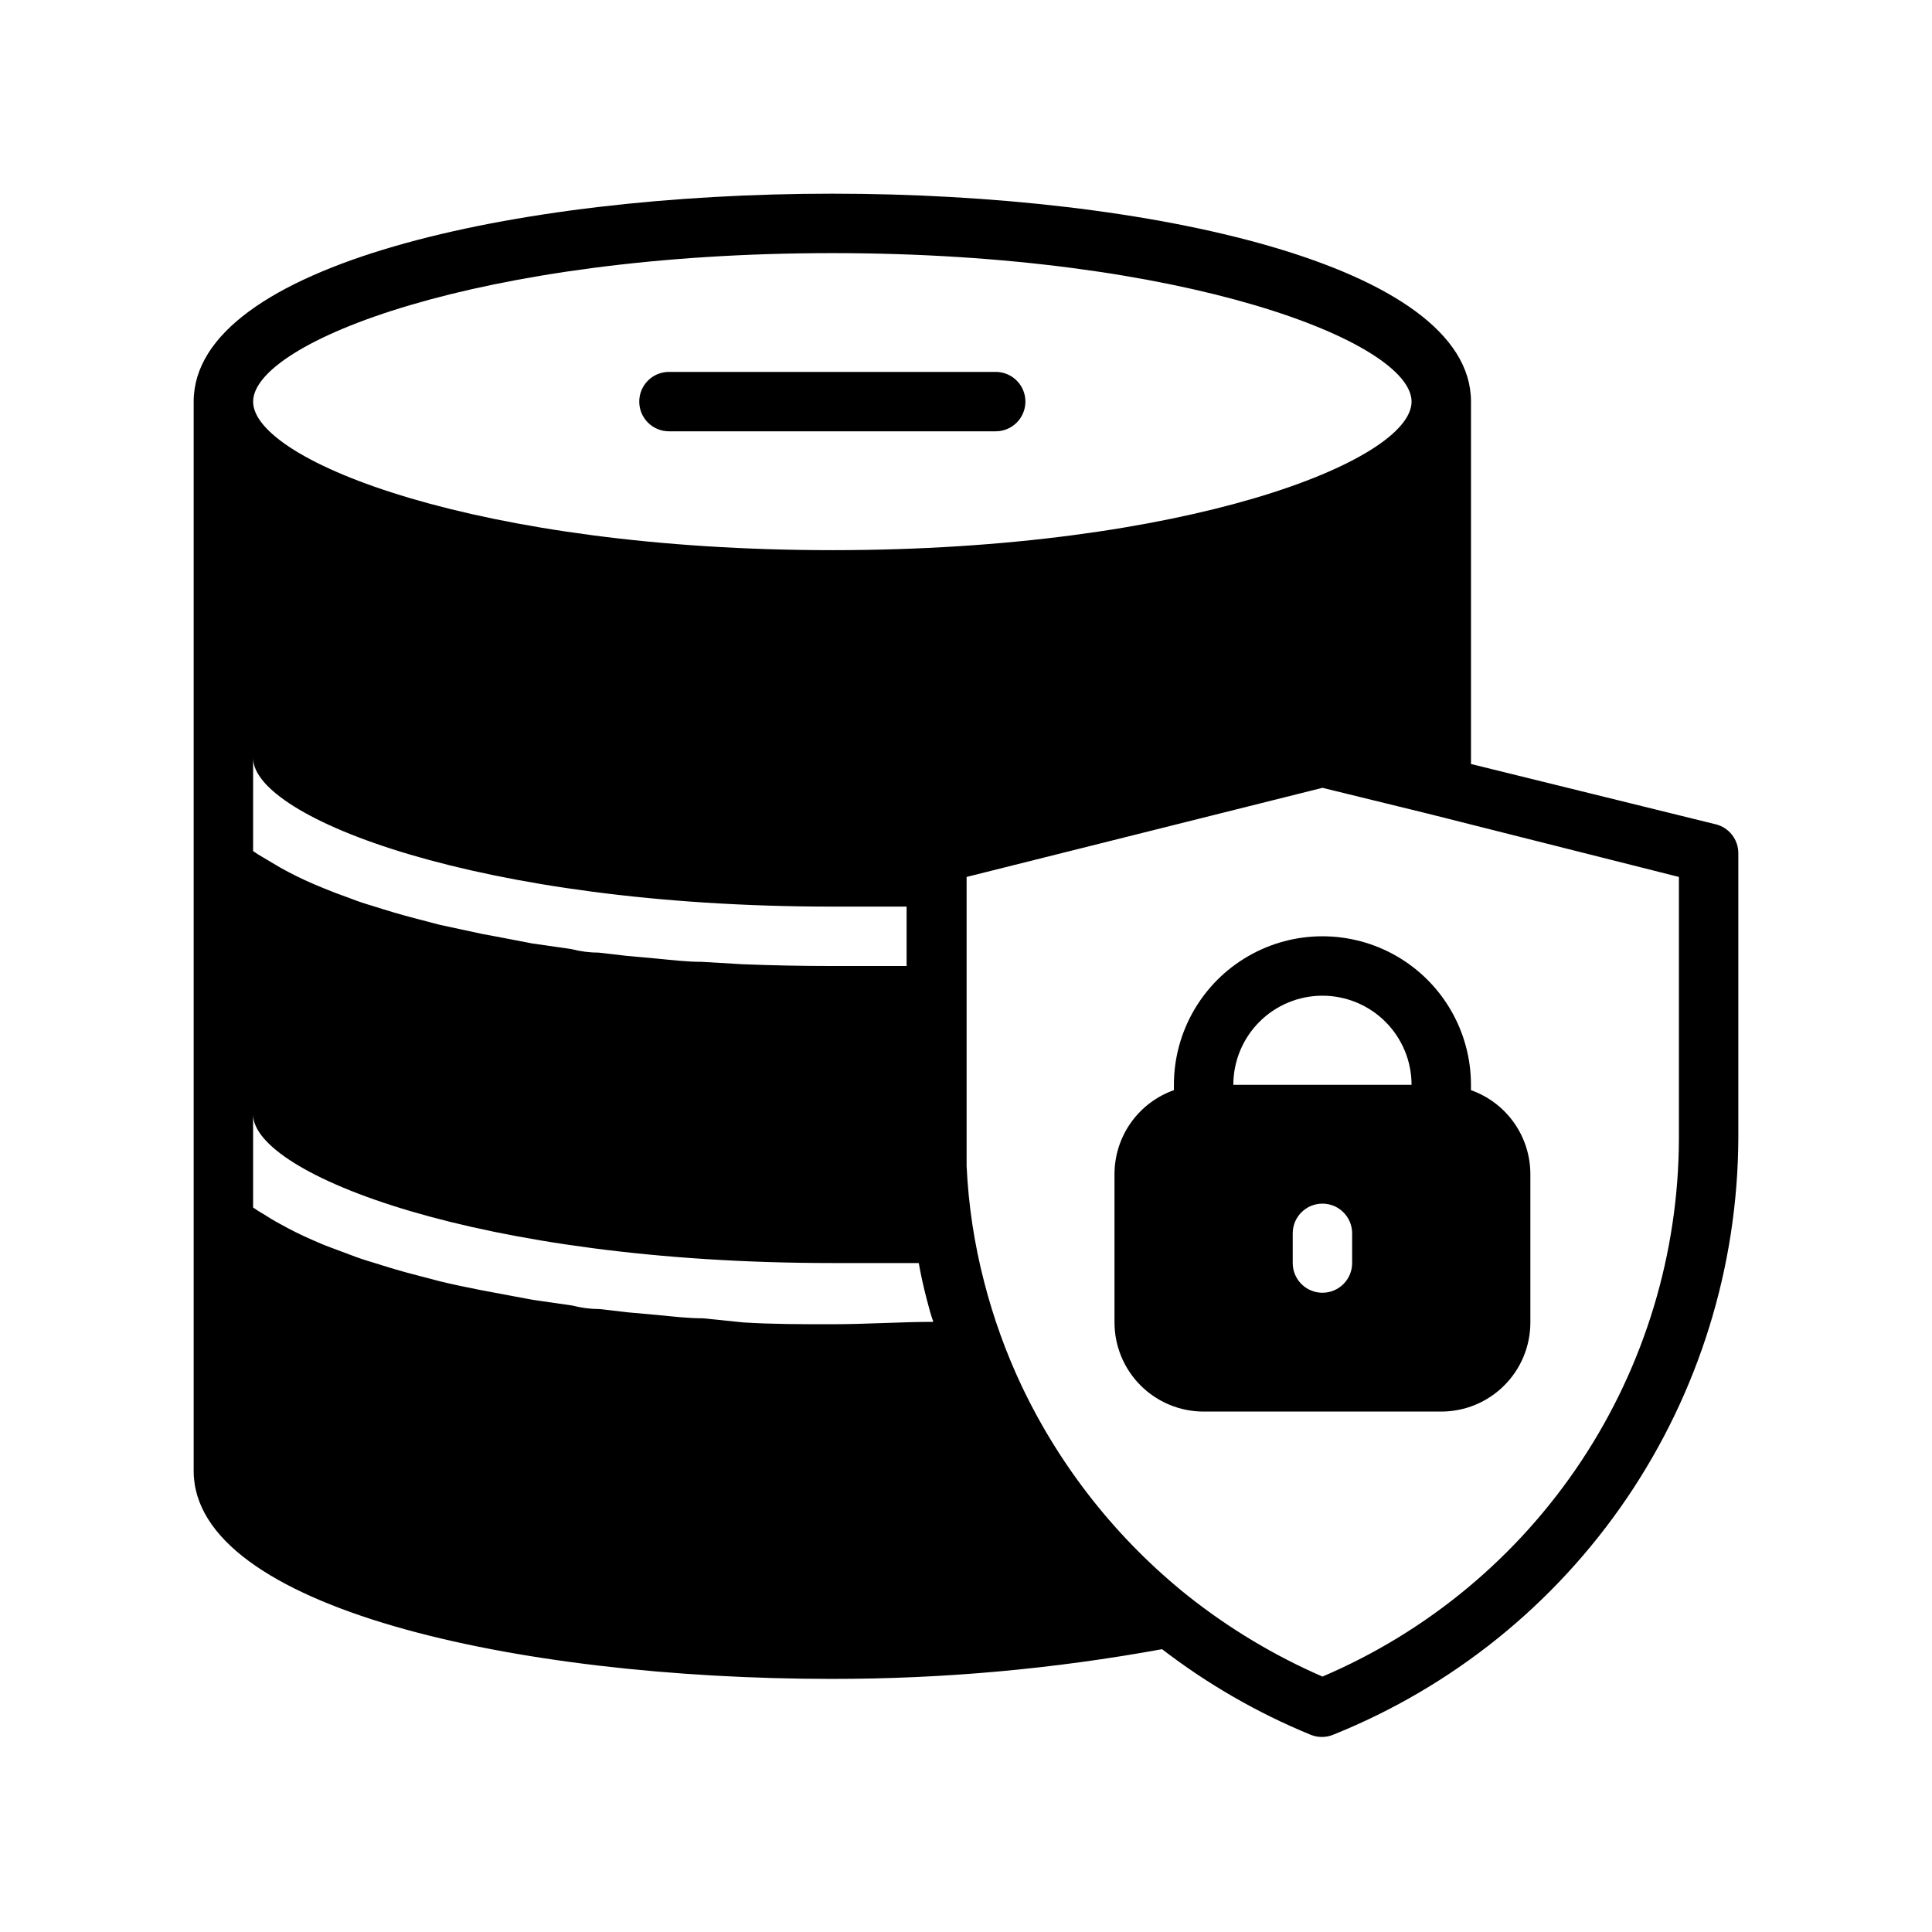
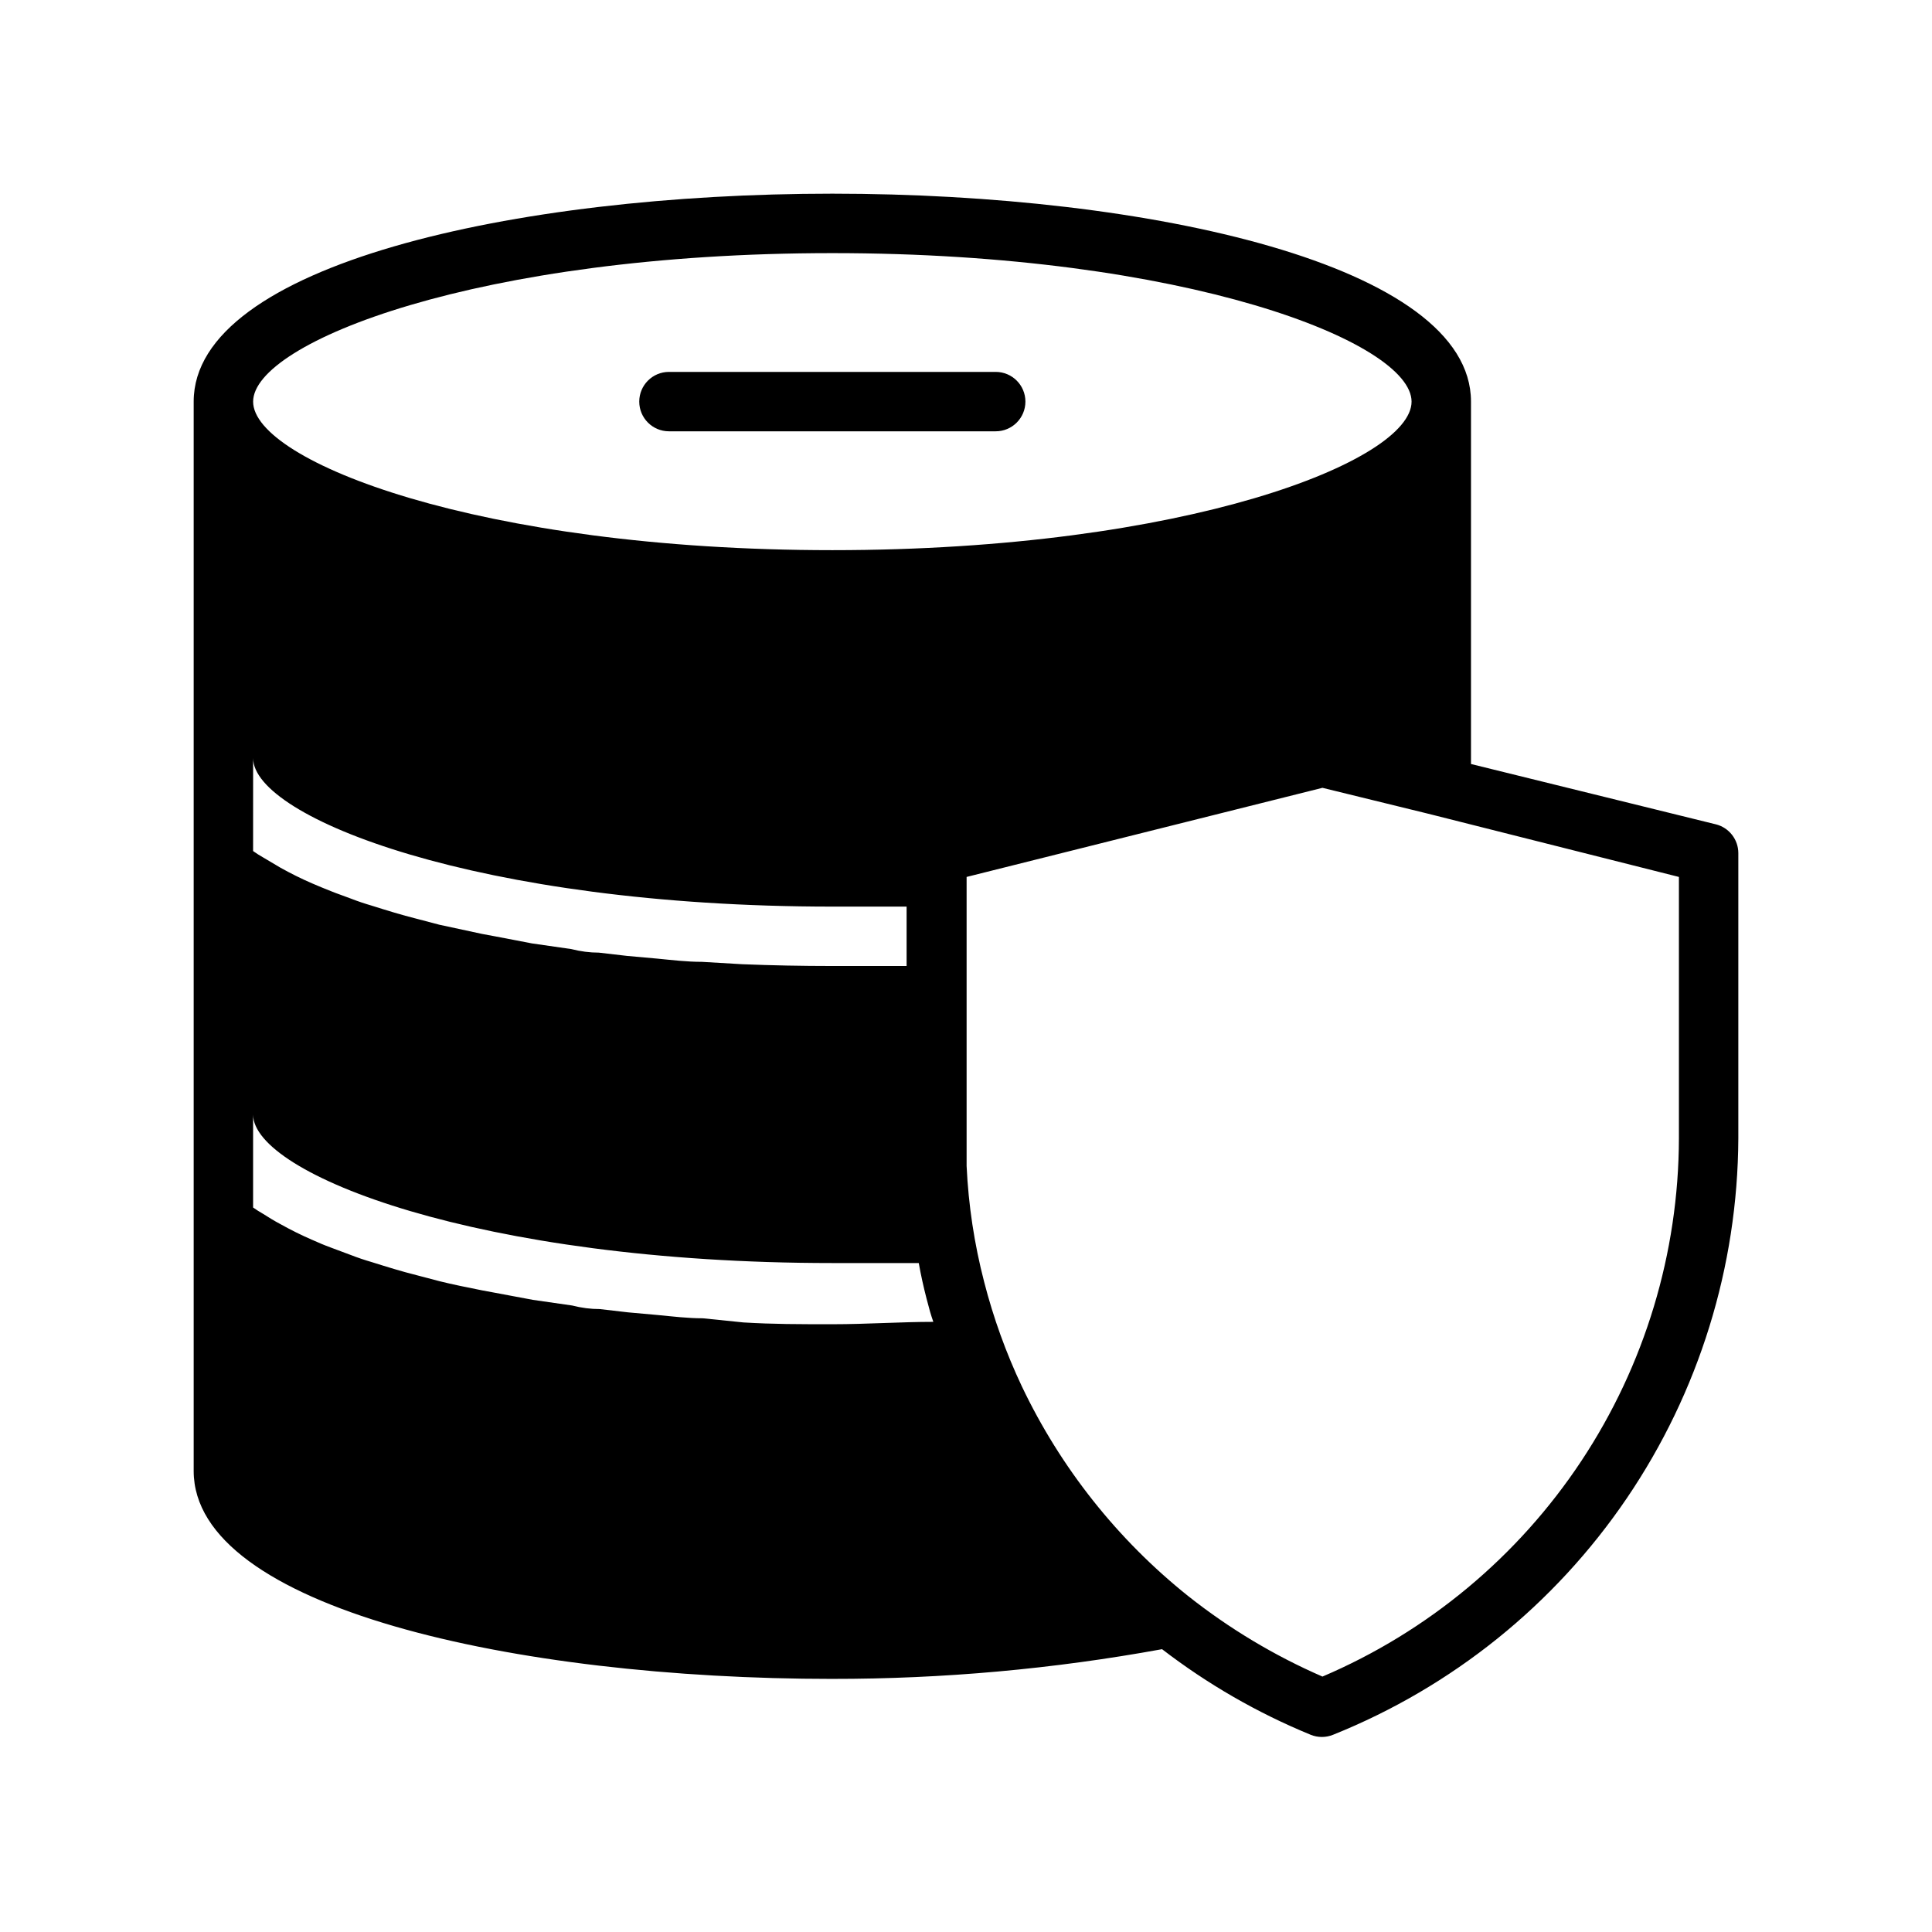
<svg xmlns="http://www.w3.org/2000/svg" fill="#000000" width="800px" height="800px" version="1.1" viewBox="144 144 512 512">
  <g>
-     <path d="m533.82 431.49c0-14.062-7.504-27.059-19.68-34.09-12.18-7.031-27.184-7.031-39.363 0-12.176 7.031-19.68 20.027-19.68 34.09v1.418-0.004c-4.594 1.625-8.57 4.629-11.391 8.605-2.816 3.973-4.34 8.723-4.352 13.594v39.359c0 6.266 2.488 12.273 6.918 16.699 4.426 4.43 10.434 6.918 16.699 6.918h62.977-0.004c6.266 0 12.273-2.488 16.699-6.918 4.43-4.426 6.918-10.434 6.918-16.699v-39.359c-0.012-4.871-1.535-9.621-4.352-13.594-2.82-3.977-6.797-6.981-11.391-8.605zm-31.488 47.23c0 4.348-3.527 7.871-7.875 7.871-4.348 0-7.871-3.523-7.871-7.871v-7.871c0-4.348 3.523-7.871 7.871-7.871 4.348 0 7.875 3.523 7.875 7.871zm-7.871-70.848h-0.004c6.266 0 12.273 2.488 16.699 6.918 4.43 4.426 6.918 10.434 6.918 16.699h-47.23c0-6.266 2.488-12.273 6.918-16.699 4.426-4.43 10.434-6.918 16.695-6.918z" />
    <path d="m598.69 362.45-64.863-15.98v-96.039c0-36.211-85.176-55.105-169.25-55.105s-169.25 18.895-169.25 55.105v283.39c0 36.211 85.176 55.105 169.25 55.105v-0.004c29.305 0.023 58.551-2.609 87.379-7.871 12.059 9.27 25.293 16.895 39.359 22.672 1.918 0.789 4.066 0.789 5.984 0 31.59-12.684 58.676-34.496 77.805-62.652 19.125-28.156 29.422-61.379 29.57-95.418v-75.57c-0.004-3.617-2.473-6.769-5.984-7.637zm-268.43 130.91c-4.016 0-7.871-0.473-11.965-0.867l-7.871-0.707-7.477-0.867c-2.414 0-4.856-0.316-7.32-0.945l-10.391-1.496-10.082-1.887-3.387-0.629c-3.938-0.789-7.871-1.574-11.336-2.441l-5.984-1.574c-4.094-1.023-7.871-2.203-11.887-3.465-1.891-0.551-3.777-1.18-5.59-1.891l-5.273-1.969c-1.73-0.629-3.387-1.34-4.961-2.047l0.004 0.004c-2.875-1.246-5.688-2.641-8.422-4.172-1.652-0.867-3.148-1.812-4.644-2.754-0.895-0.504-1.762-1.059-2.598-1.652v-24.641c0 15.742 59.828 39.359 153.5 39.359h11.492 9.605 1.812c0.551 3.148 1.258 6.297 2.047 9.367 0.789 3.07 1.102 4.172 1.812 6.219-8.66 0-17.633 0.629-26.688 0.629s-15.742 0-23.617-0.473zm-119.18-148.46c0 15.742 59.828 39.359 153.5 39.359h11.809 7.008 0.863v15.742h-4.172-15.742c-7.871 0-15.742-0.156-23.617-0.473l-10.707-0.629c-4.016 0-7.871-0.473-11.965-0.867l-7.871-0.707-7.477-0.867c-2.414 0-4.856-0.316-7.32-0.945l-10.391-1.496-9.844-1.887-3.387-0.629-11.336-2.441-5.984-1.574c-4.094-1.023-7.871-2.203-11.887-3.465-1.891-0.551-3.777-1.18-5.59-1.891-1.812-0.707-3.543-1.258-5.273-1.969-1.73-0.707-3.387-1.34-4.961-2.047l0.004 0.004c-2.875-1.246-5.688-2.641-8.422-4.172l-4.644-2.754c-0.895-0.504-1.762-1.055-2.598-1.652zm153.5-133.82c93.676 0 153.5 23.617 153.5 39.359 0 15.742-59.828 39.359-153.5 39.359s-153.5-23.613-153.5-39.359c0-15.742 59.828-39.359 153.5-39.359zm224.35 234.59c-0.07 30.41-9.055 60.129-25.848 85.484-16.789 25.352-40.645 45.223-68.617 57.156-12.73-5.539-24.691-12.711-35.578-21.332-18.715-14.949-33.789-33.953-44.086-55.578-4.203-8.898-7.551-18.176-9.996-27.707-2.606-10.047-4.164-20.336-4.644-30.703v-7.32-69.273l94.305-23.617 27.629 6.769 1.891 0.473 64.945 16.375z" />
    <path d="m321.28 258.3h86.594c4.348 0 7.871-3.523 7.871-7.871 0-4.348-3.523-7.871-7.871-7.871h-86.594c-4.348 0-7.871 3.523-7.871 7.871 0 4.348 3.523 7.871 7.871 7.871z" />
  </g>
</svg>